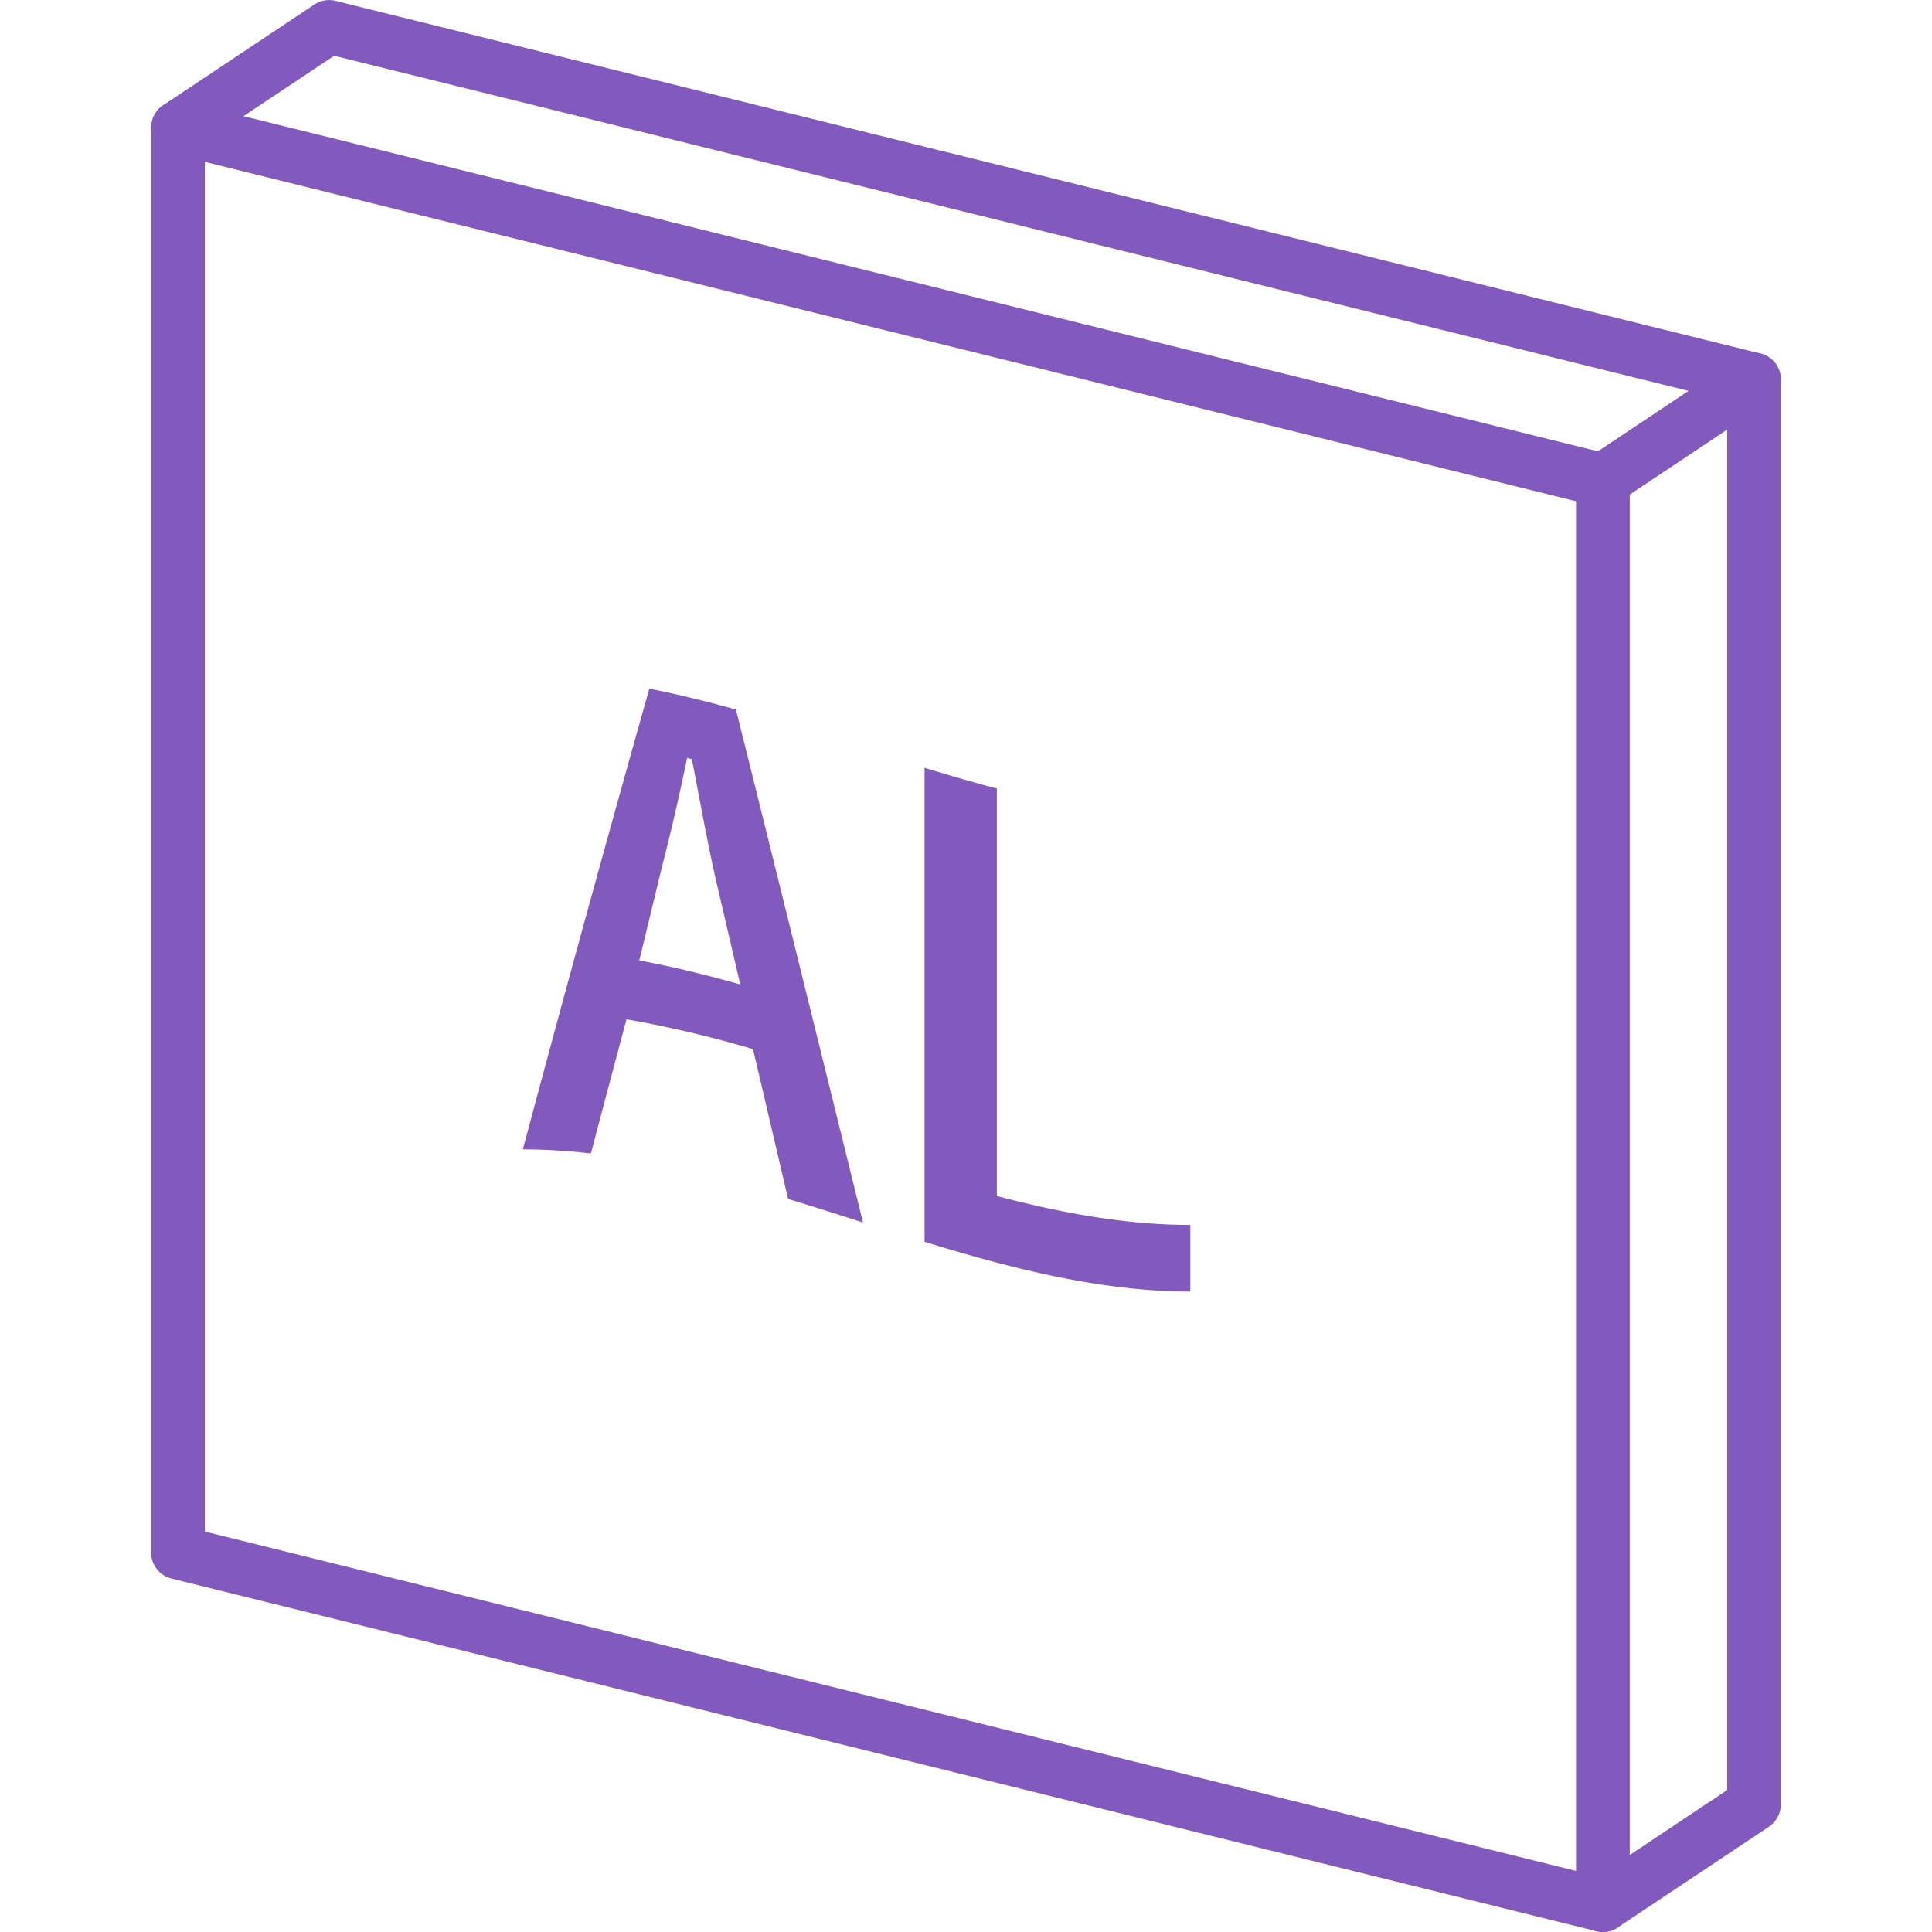
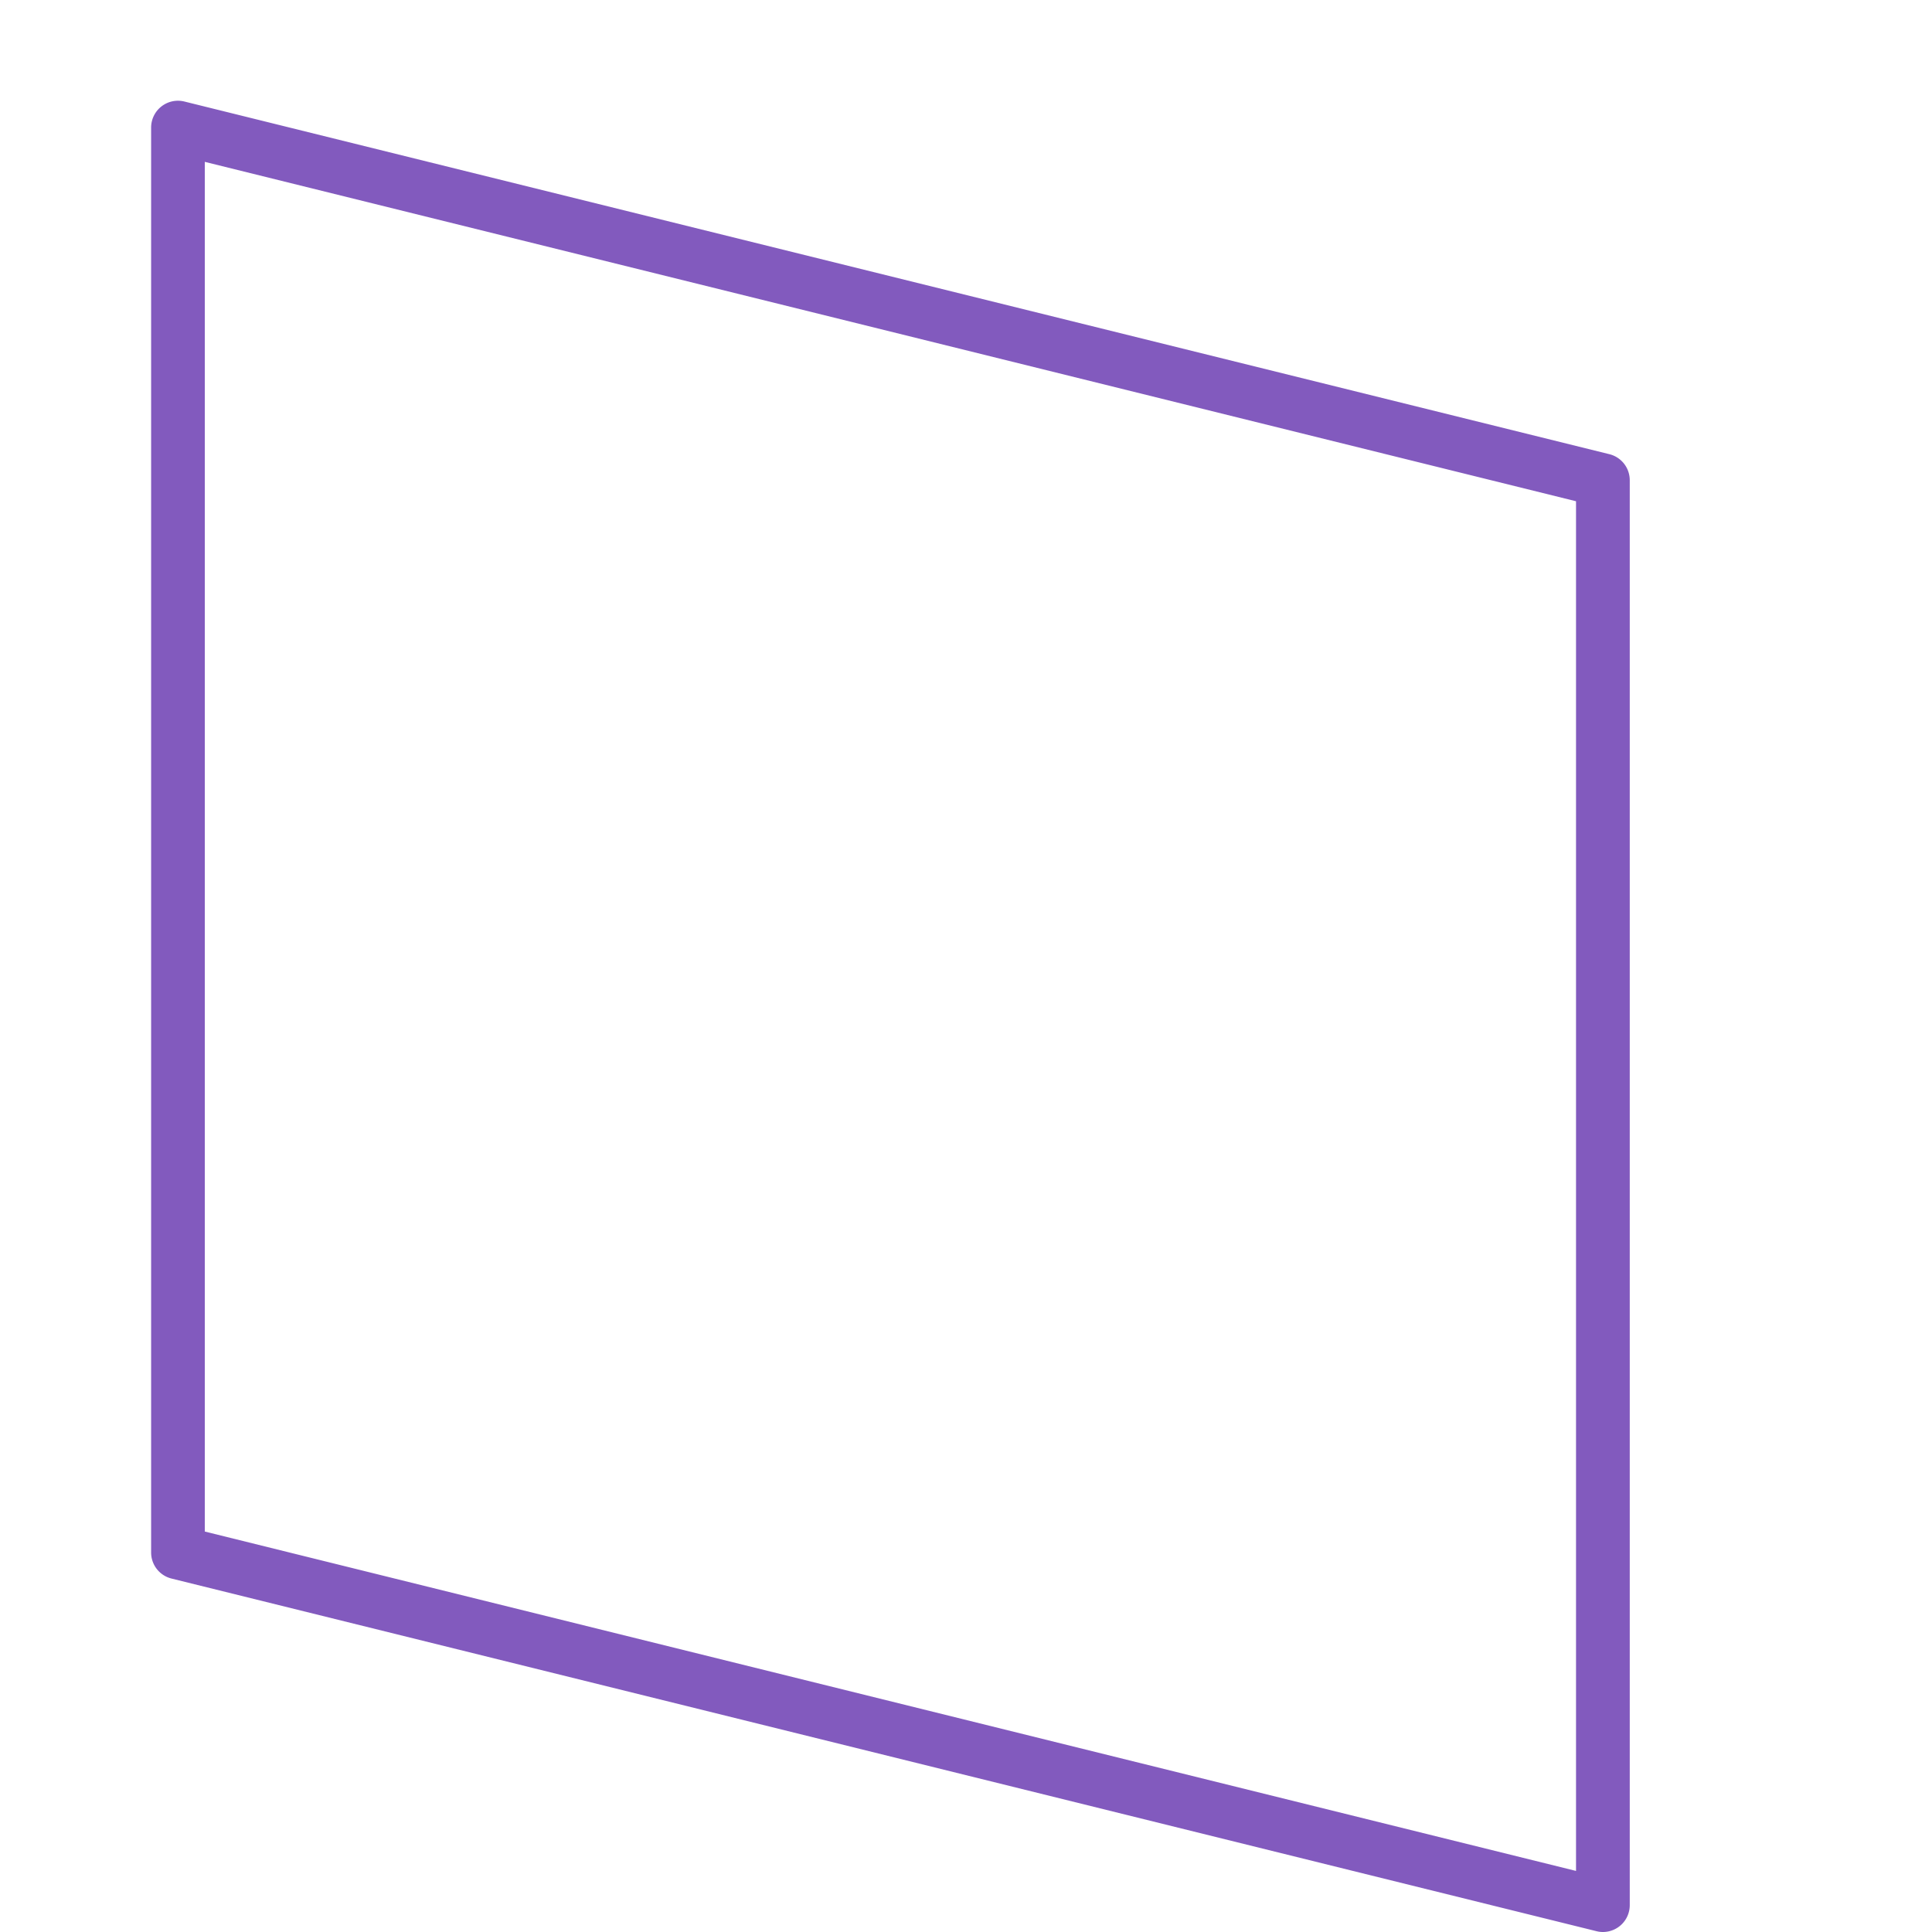
<svg xmlns="http://www.w3.org/2000/svg" id="レイヤー_1" width="36" height="36" viewBox="0 0 36 36">
  <style>.st0{fill:#f05a82}.st1{fill:#008200}.st2{fill:#0046b4}.st3{fill:#dc5514}.st4{fill:#825abe}</style>
-   <path class="st4" d="M29.868 36a.5.5 0 0 1-.278-.916l2.593-1.729V7.462L6.226 1.039 3.594 2.793a.5.5 0 0 1-.555-.831L5.855.085a.498.498 0 0 1 .397-.069l26.551 6.571a.5.5 0 0 1 .38.485v26.551a.499.499 0 0 1-.223.416l-2.816 1.877a.491.491 0 0 1-.276.084z" />
  <path class="st4" d="M29.868 36a.487.487 0 0 1-.12-.015L3.196 29.414a.5.5 0 0 1-.38-.485V2.377a.5.5 0 0 1 .621-.485l26.551 6.571a.5.5 0 0 1 .38.485V35.5a.5.5 0 0 1-.5.5zM3.816 28.538l25.551 6.324V9.34L3.816 3.016v25.522z" />
-   <path class="st4" d="M29.868 9.449a.5.5 0 0 1-.278-.916l2.816-1.877a.499.499 0 1 1 .554.832l-2.816 1.877a.5.5 0 0 1-.276.084zM16.081 22.78c-.465-.149-.931-.298-1.396-.44l-.654-2.791a21.159 21.159 0 0 0-2.357-.556c-.221.828-.442 1.661-.664 2.501a11.007 11.007 0 0 0-1.268-.077 647.884 647.884 0 0 1 2.357-8.585c.538.106 1.076.239 1.614.389.79 3.163 1.579 6.362 2.368 9.559zm-2.733-6.346c-.168-.739-.287-1.417-.456-2.289l-.089-.021a42.483 42.483 0 0 1-.475 2.057l-.416 1.716c.627.115 1.254.27 1.881.446-.148-.638-.296-1.275-.445-1.909zm5.227 5.852c1.202.316 2.403.539 3.605.539v1.241c-1.651 0-3.301-.42-4.952-.926v-8.834c.449.138.898.269 1.347.387v7.593z" />
</svg>